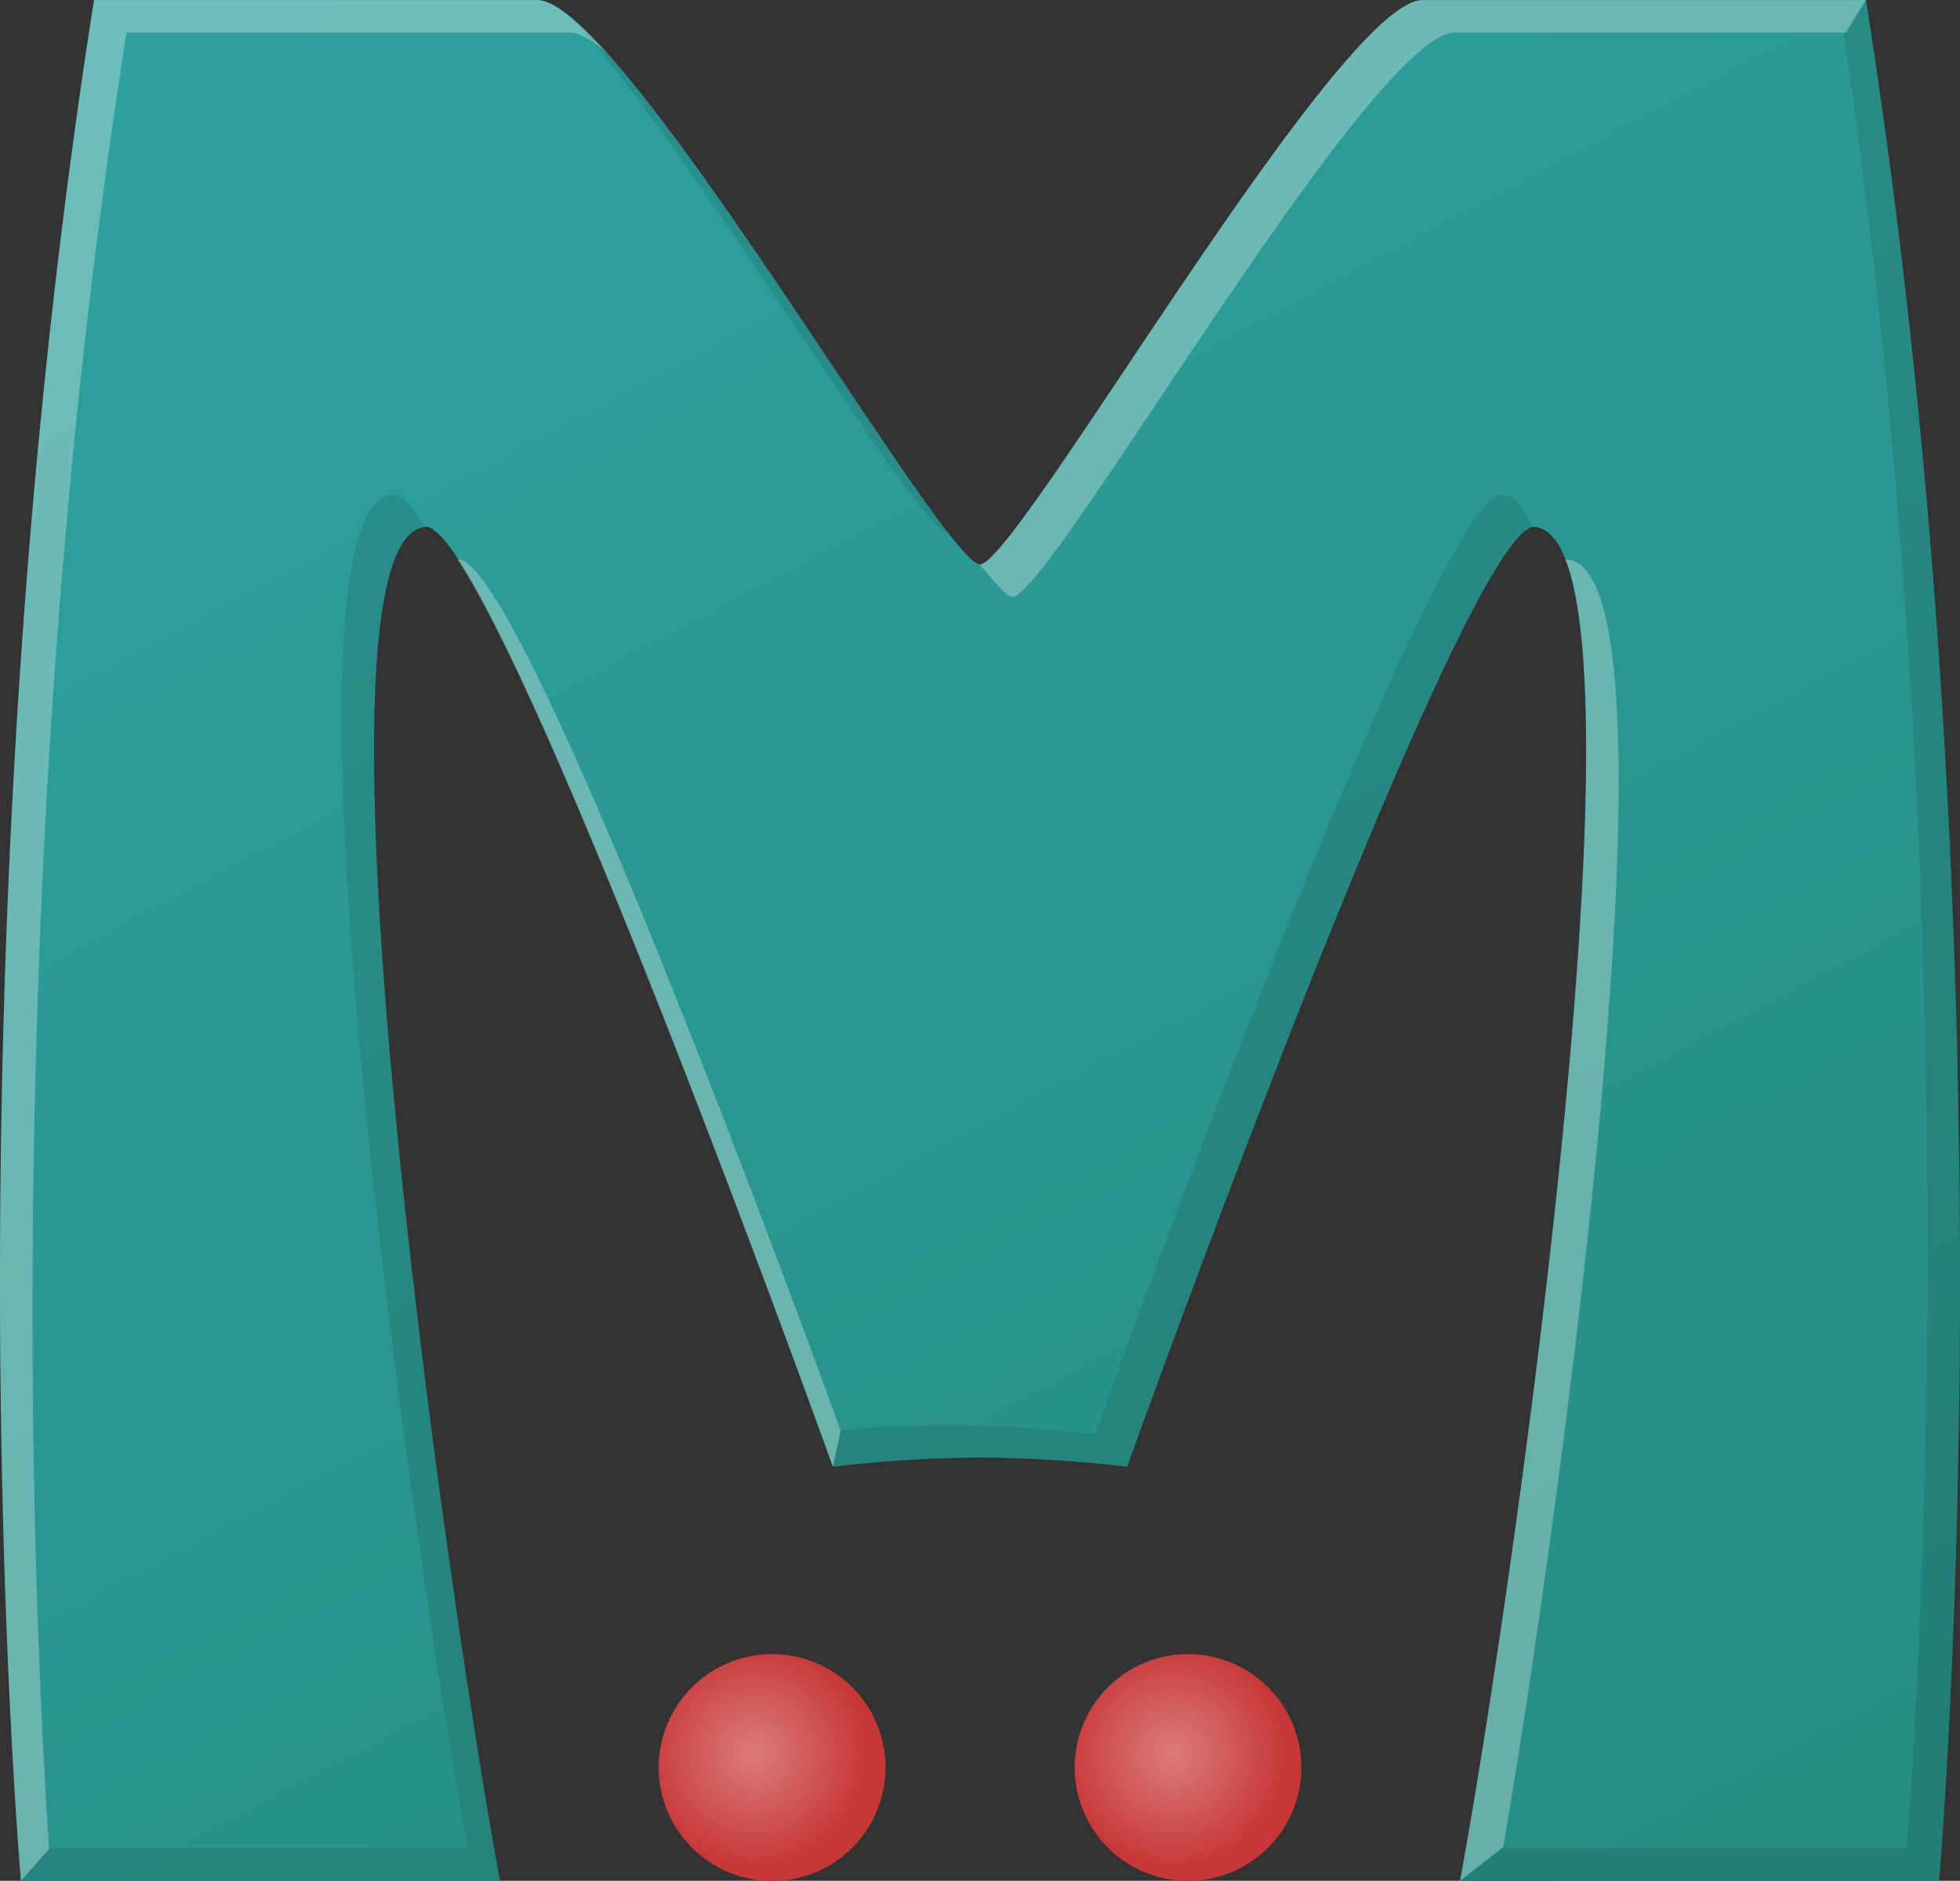
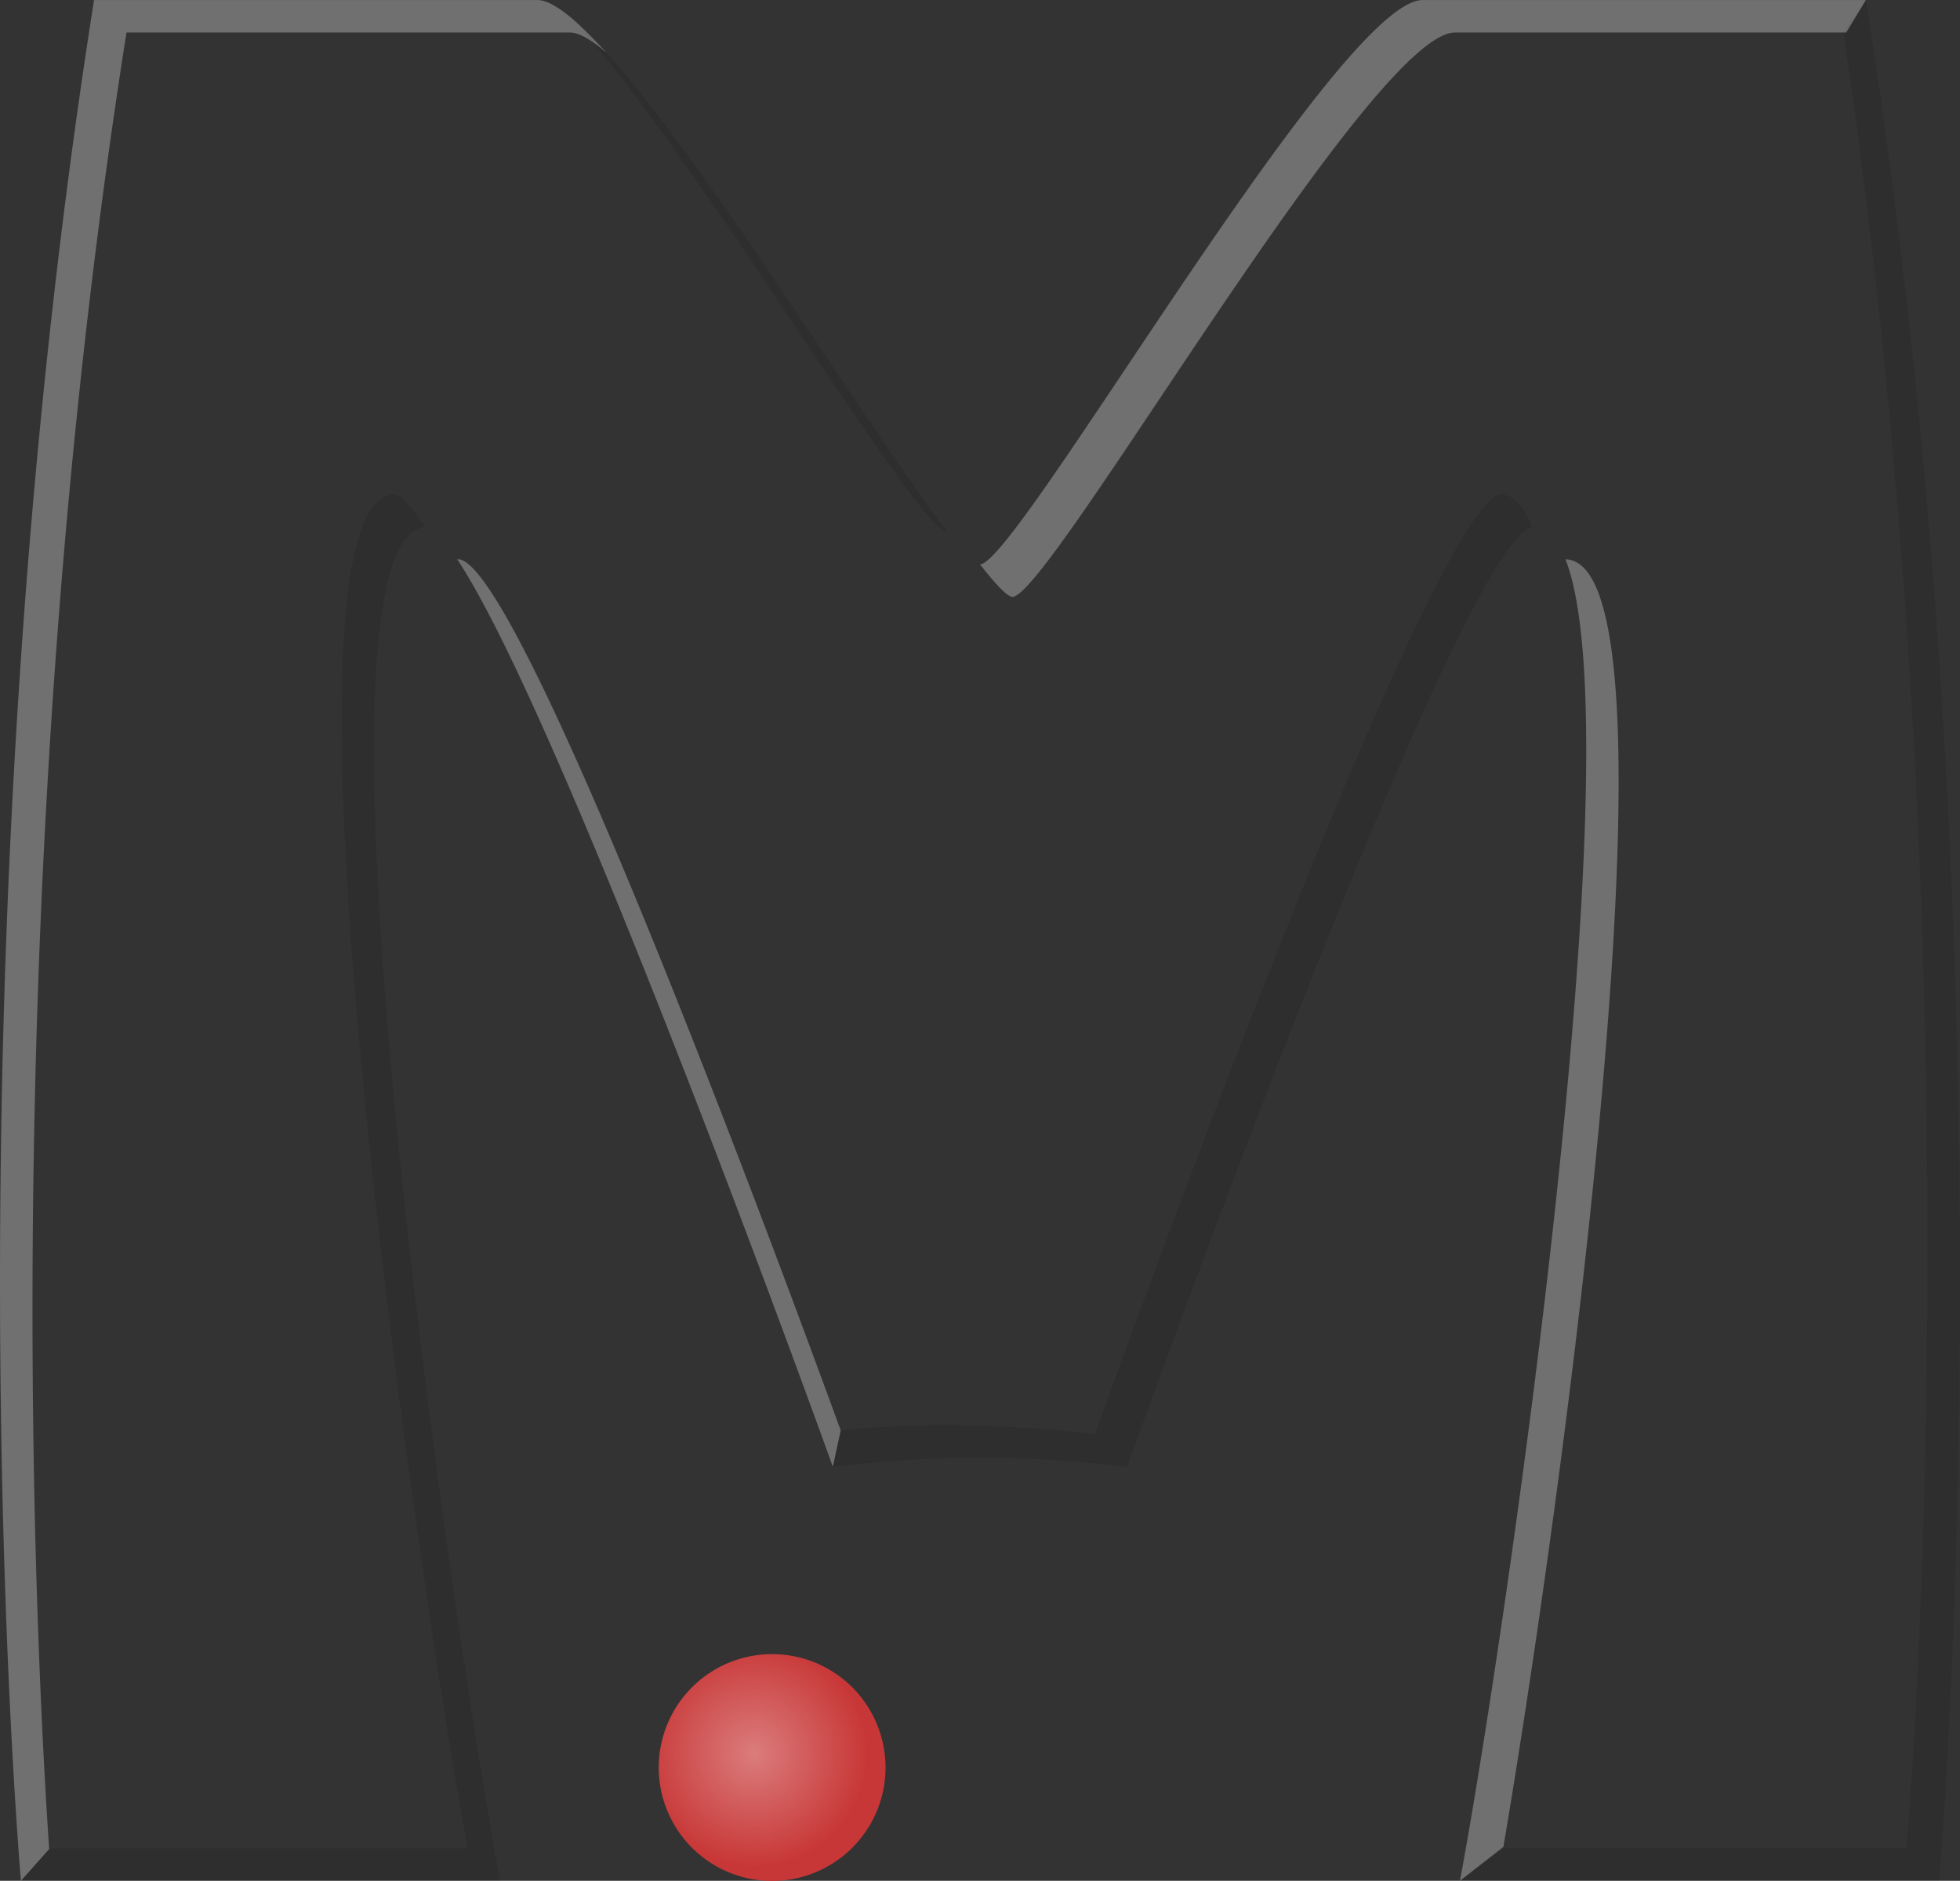
<svg xmlns="http://www.w3.org/2000/svg" xmlns:xlink="http://www.w3.org/1999/xlink" viewBox="0 0 469.64 450.62">
  <rect x="0" y="0" width="469.64" height="450.62" fill="#333333" stroke="none" />
  <defs>
    <style>.cls-1{fill:url(#未命名的渐变);}.cls-2{fill:url(#未命名的渐变_2);}.cls-3{fill:url(#未命名的渐变_3);}.cls-4{opacity:0.1;}.cls-4,.cls-5{isolation:isolate;}.cls-5{fill:#fff;opacity:0.3;}</style>
    <linearGradient id="未命名的渐变" x1="-54.02" y1="146.11" x2="-54.19" y2="145.79" gradientTransform="translate(85067.31 -219284.74) scale(1567.75 1504.18)" gradientUnits="userSpaceOnUse">
      <stop offset="0" stop-color="#268d83" />
      <stop offset="1" stop-color="#2ea19e" />
    </linearGradient>
    <radialGradient id="未命名的渐变_2" cx="-58.08" cy="139.36" r="0.15" gradientTransform="translate(10729.81 -24830.9) scale(181.37)" gradientUnits="userSpaceOnUse">
      <stop offset="0" stop-color="#db7c7c" />
      <stop offset="1" stop-color="#c83737" />
    </radialGradient>
    <radialGradient id="未命名的渐变_3" cx="-59.36" cy="139.36" r="0.15" gradientTransform="translate(11061.78 -24829.45) scale(181.36 181.36)" xlink:href="#未命名的渐变_2" />
  </defs>
  <title>memcached_icon</title>
  <g id="Layer_1" data-name="Layer 1">
-     <path class="cls-1" d="M37.71,24.7C1,257.42,20.2,475.31,20.2,475.31H135c-10.92-58.1-50.1-323.52-17.51-324.4,17.47,2.77,97.27,225.18,97.27,225.18A326.34,326.34,0,0,1,250,373.9a326.34,326.34,0,0,1,35.26,2.19s79.8-222.41,97.27-225.18c32.59.88-6.59,266.3-17.51,324.4H479.8S499,257.43,462.29,24.71H356c-20.22.23-97.18,135.19-106,135.19s-85.8-135-106-135.2Z" transform="translate(-15.18 -24.69)" />
-     <path class="cls-2" d="M227.36,448.14A27.17,27.17,0,1,1,200.19,421,27.17,27.17,0,0,1,227.36,448.14Z" transform="translate(-15.18 -24.69)" />
-     <path class="cls-3" d="M327,448.14A27.16,27.16,0,1,1,299.81,421,27.16,27.16,0,0,1,327,448.14Z" transform="translate(-15.18 -24.69)" />
+     <path class="cls-2" d="M227.36,448.14A27.17,27.17,0,1,1,200.19,421,27.17,27.17,0,0,1,227.36,448.14" transform="translate(-15.18 -24.69)" />
    <path class="cls-4" d="M456.88,32.39C473.44,144.51,477.33,252.11,477,332.27c-.31,82-5,135.25-5,135.25H375.41L365,475.3H479.8S499,257.41,462.29,24.69l-5.41,7.7ZM152.73,29.56C182.88,63.1,235,152.12,242.22,152.12,223.1,127.67,176.14,49.67,152.73,29.56Zm-43,113.57c-32.59.88,6.59,266.3,17.51,324.4H27l-6.8,7.78H135c-10.87-57.8-49.7-320.87-18-324.4-3-4.44-5.51-7.5-7.3-7.78Zm265.06,0c-17.46,2.77-97.27,225.18-97.27,225.18a326.34,326.34,0,0,0-35.26-2.19c-10.46,0-19.47.64-25.56,1.21l-1.92,8.76A326.59,326.59,0,0,1,250,373.9a326.59,326.59,0,0,1,35.26,2.19s79.2-220.95,97-225.18c-1.92-4.87-4.3-7.7-7.54-7.78Z" transform="translate(-15.18 -24.69)" />
    <path class="cls-5" d="M37.71,24.7C1,257.42,20.2,475.31,20.2,475.31l6.76-7.6c-3.46-51.4-12.7-237.3,18.53-435.23H151.76c2.25,0,5.27,1.87,8.75,4.87-7-7.74-12.74-12.6-16.54-12.65ZM356,24.7c-20.22.24-97.18,135.21-106,135.21,3.61,4.61,6.53,7.78,7.78,7.78,8.84,0,85.8-135,106-135.21h93.78l4.71-7.78Zm-231.26,134c25.81,38.77,90,217.4,90,217.4l1.88-8.71c-15.84-43.44-76.2-206.28-91.37-208.69a3.84,3.84,0,0,0-.48,0Zm265.55,0C407.62,202.85,374.85,423,365,475.31l10.41-8.13C388.72,389.2,420.73,159.51,390.31,158.69Z" transform="translate(-15.18 -24.69)" />
  </g>
</svg>